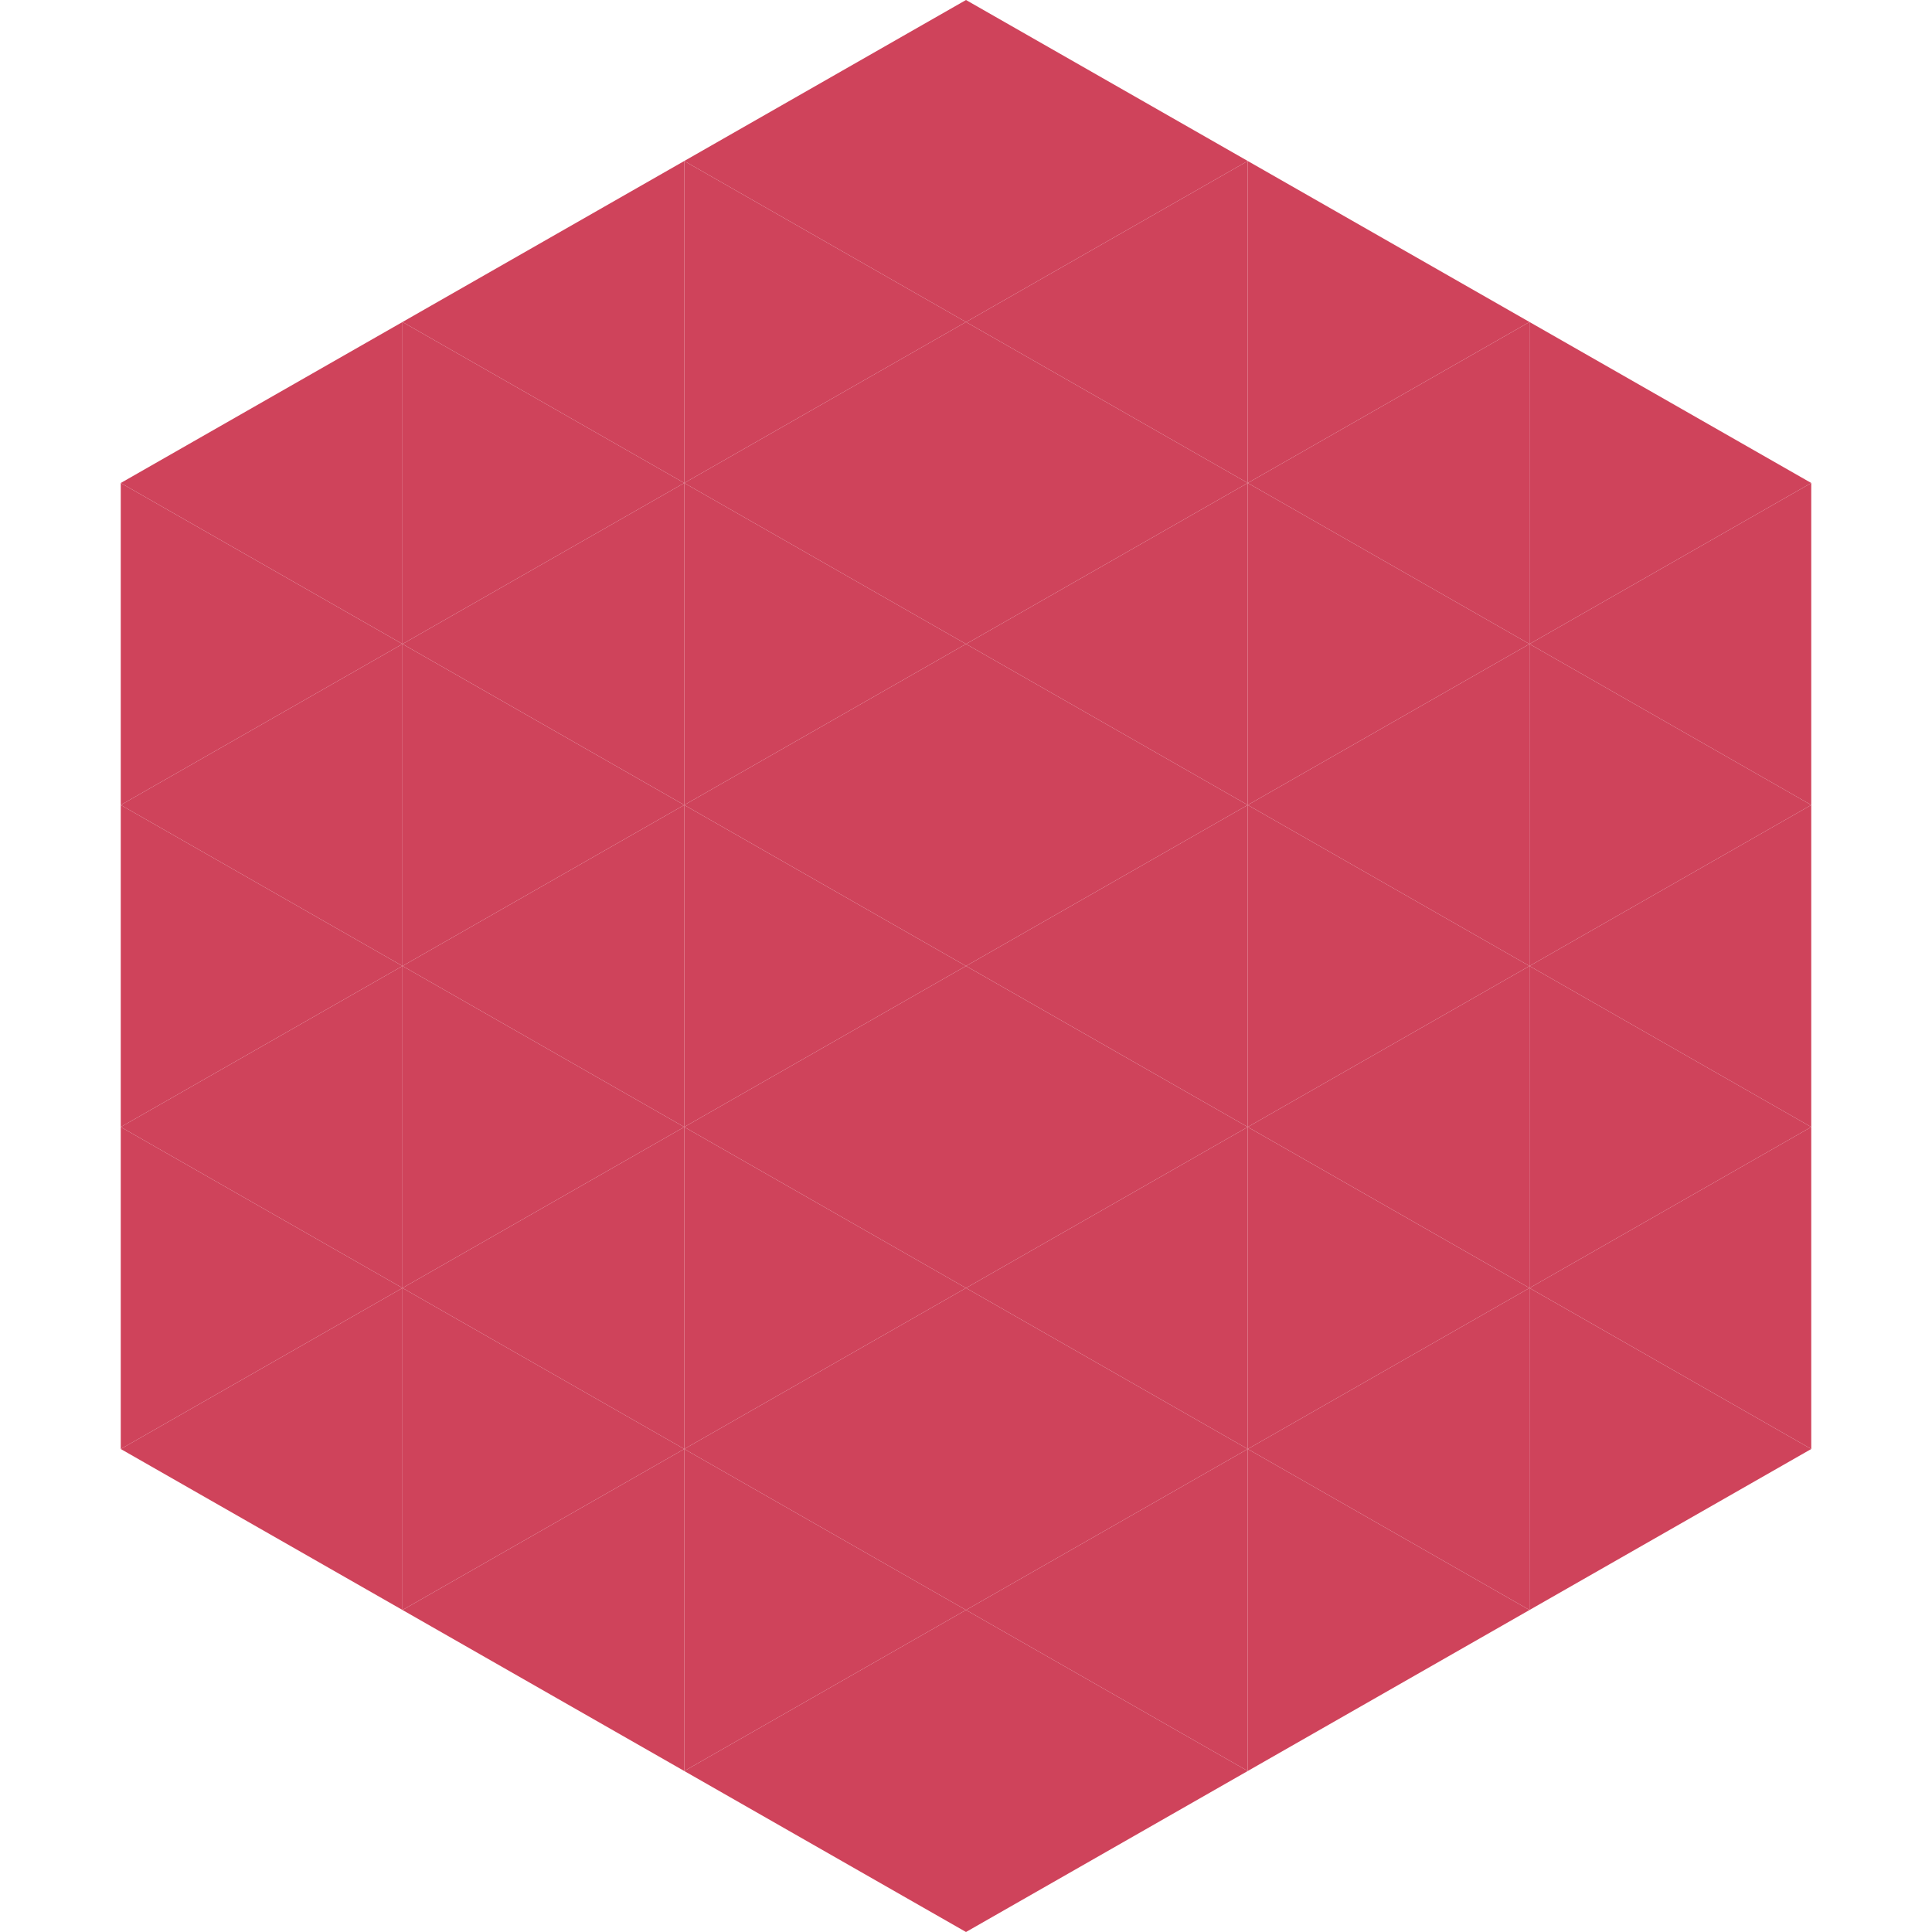
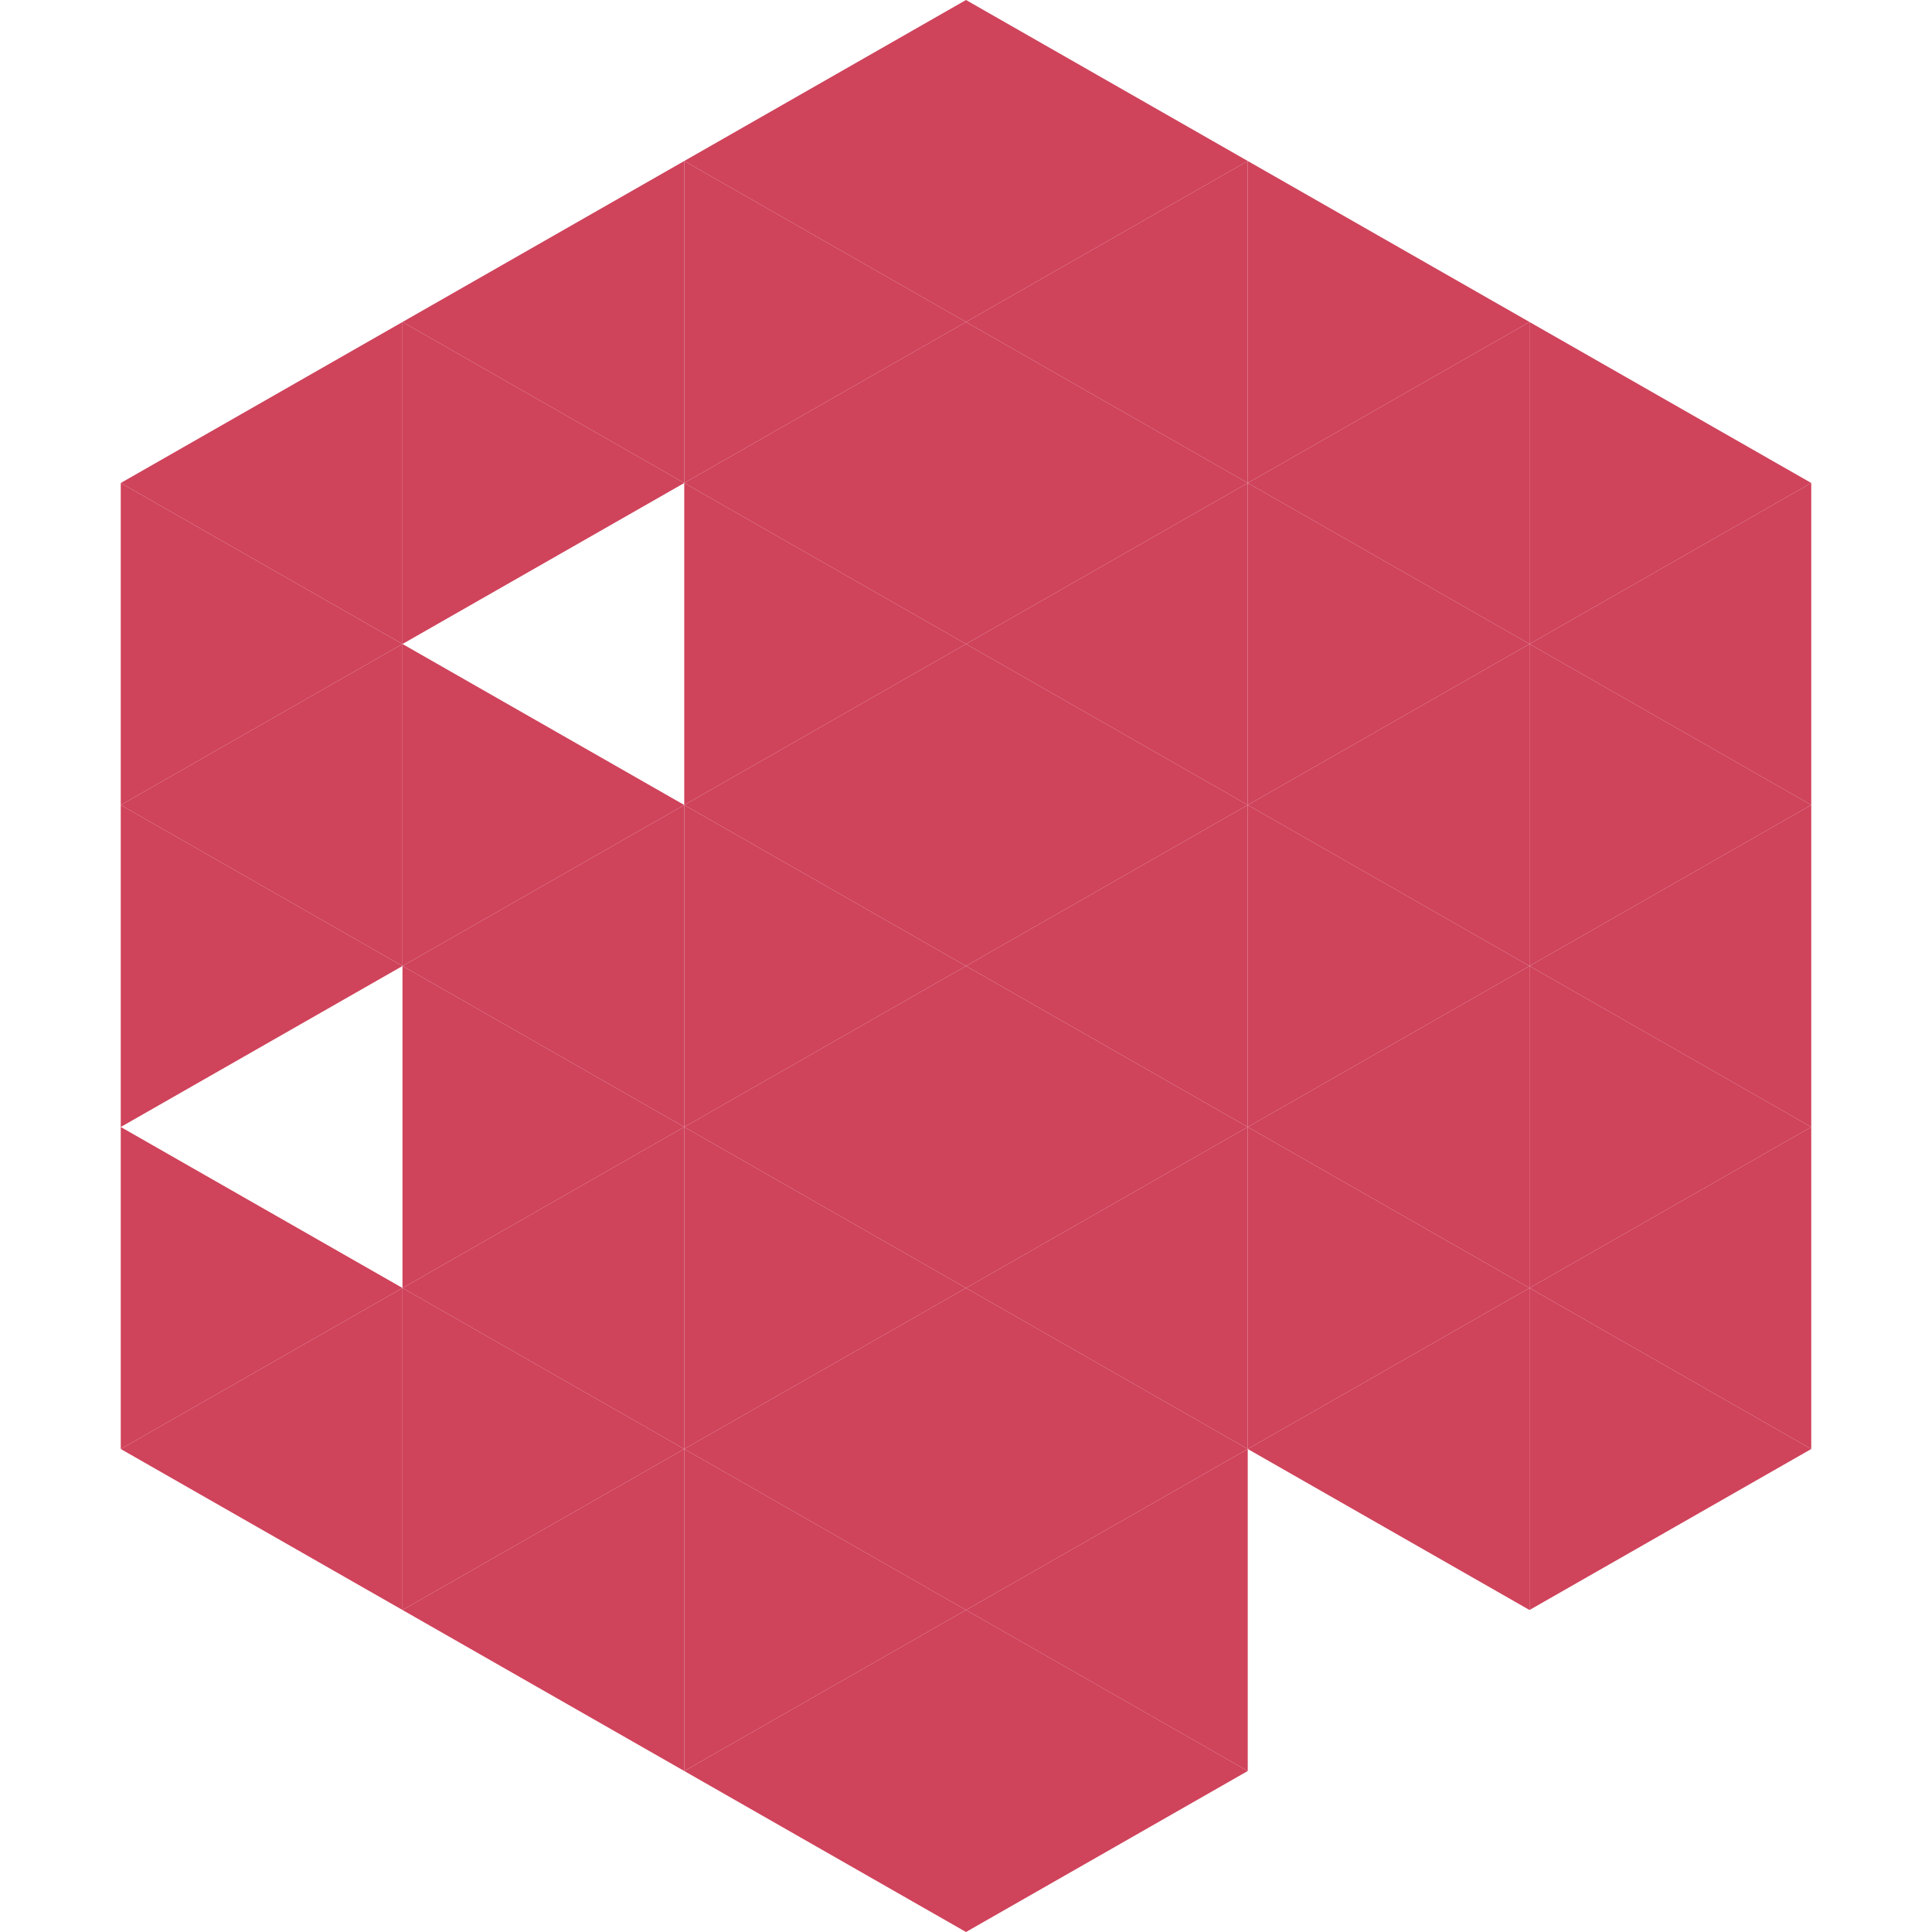
<svg xmlns="http://www.w3.org/2000/svg" width="240" height="240">
  <polygon points="50,40 15,60 50,80" style="fill:rgb(207,67,91)" />
  <polygon points="190,40 225,60 190,80" style="fill:rgb(207,67,91)" />
  <polygon points="15,60 50,80 15,100" style="fill:rgb(207,67,91)" />
  <polygon points="225,60 190,80 225,100" style="fill:rgb(207,67,91)" />
  <polygon points="50,80 15,100 50,120" style="fill:rgb(207,67,91)" />
  <polygon points="190,80 225,100 190,120" style="fill:rgb(207,67,91)" />
  <polygon points="15,100 50,120 15,140" style="fill:rgb(207,67,91)" />
  <polygon points="225,100 190,120 225,140" style="fill:rgb(207,67,91)" />
-   <polygon points="50,120 15,140 50,160" style="fill:rgb(207,67,91)" />
  <polygon points="190,120 225,140 190,160" style="fill:rgb(207,67,91)" />
  <polygon points="15,140 50,160 15,180" style="fill:rgb(207,67,91)" />
  <polygon points="225,140 190,160 225,180" style="fill:rgb(207,67,91)" />
  <polygon points="50,160 15,180 50,200" style="fill:rgb(207,67,91)" />
  <polygon points="190,160 225,180 190,200" style="fill:rgb(207,67,91)" />
  <polygon points="15,180 50,200 15,220" style="fill:rgb(255,255,255); fill-opacity:0" />
-   <polygon points="225,180 190,200 225,220" style="fill:rgb(255,255,255); fill-opacity:0" />
  <polygon points="50,0 85,20 50,40" style="fill:rgb(255,255,255); fill-opacity:0" />
  <polygon points="190,0 155,20 190,40" style="fill:rgb(255,255,255); fill-opacity:0" />
  <polygon points="85,20 50,40 85,60" style="fill:rgb(207,67,91)" />
  <polygon points="155,20 190,40 155,60" style="fill:rgb(207,67,91)" />
  <polygon points="50,40 85,60 50,80" style="fill:rgb(207,67,91)" />
  <polygon points="190,40 155,60 190,80" style="fill:rgb(207,67,91)" />
-   <polygon points="85,60 50,80 85,100" style="fill:rgb(207,67,91)" />
  <polygon points="155,60 190,80 155,100" style="fill:rgb(207,67,91)" />
  <polygon points="50,80 85,100 50,120" style="fill:rgb(207,67,91)" />
  <polygon points="190,80 155,100 190,120" style="fill:rgb(207,67,91)" />
  <polygon points="85,100 50,120 85,140" style="fill:rgb(207,67,91)" />
  <polygon points="155,100 190,120 155,140" style="fill:rgb(207,67,91)" />
  <polygon points="50,120 85,140 50,160" style="fill:rgb(207,67,91)" />
  <polygon points="190,120 155,140 190,160" style="fill:rgb(207,67,91)" />
  <polygon points="85,140 50,160 85,180" style="fill:rgb(207,67,91)" />
  <polygon points="155,140 190,160 155,180" style="fill:rgb(207,67,91)" />
  <polygon points="50,160 85,180 50,200" style="fill:rgb(207,67,91)" />
  <polygon points="190,160 155,180 190,200" style="fill:rgb(207,67,91)" />
  <polygon points="85,180 50,200 85,220" style="fill:rgb(207,67,91)" />
-   <polygon points="155,180 190,200 155,220" style="fill:rgb(207,67,91)" />
  <polygon points="120,0 85,20 120,40" style="fill:rgb(207,67,91)" />
  <polygon points="120,0 155,20 120,40" style="fill:rgb(207,67,91)" />
  <polygon points="85,20 120,40 85,60" style="fill:rgb(207,67,91)" />
  <polygon points="155,20 120,40 155,60" style="fill:rgb(207,67,91)" />
  <polygon points="120,40 85,60 120,80" style="fill:rgb(207,67,91)" />
  <polygon points="120,40 155,60 120,80" style="fill:rgb(207,67,91)" />
  <polygon points="85,60 120,80 85,100" style="fill:rgb(207,67,91)" />
  <polygon points="155,60 120,80 155,100" style="fill:rgb(207,67,91)" />
  <polygon points="120,80 85,100 120,120" style="fill:rgb(207,67,91)" />
  <polygon points="120,80 155,100 120,120" style="fill:rgb(207,67,91)" />
  <polygon points="85,100 120,120 85,140" style="fill:rgb(207,67,91)" />
  <polygon points="155,100 120,120 155,140" style="fill:rgb(207,67,91)" />
  <polygon points="120,120 85,140 120,160" style="fill:rgb(207,67,91)" />
  <polygon points="120,120 155,140 120,160" style="fill:rgb(207,67,91)" />
  <polygon points="85,140 120,160 85,180" style="fill:rgb(207,67,91)" />
  <polygon points="155,140 120,160 155,180" style="fill:rgb(207,67,91)" />
  <polygon points="120,160 85,180 120,200" style="fill:rgb(207,67,91)" />
  <polygon points="120,160 155,180 120,200" style="fill:rgb(207,67,91)" />
  <polygon points="85,180 120,200 85,220" style="fill:rgb(207,67,91)" />
  <polygon points="155,180 120,200 155,220" style="fill:rgb(207,67,91)" />
  <polygon points="120,200 85,220 120,240" style="fill:rgb(207,67,91)" />
  <polygon points="120,200 155,220 120,240" style="fill:rgb(207,67,91)" />
  <polygon points="85,220 120,240 85,260" style="fill:rgb(255,255,255); fill-opacity:0" />
  <polygon points="155,220 120,240 155,260" style="fill:rgb(255,255,255); fill-opacity:0" />
</svg>